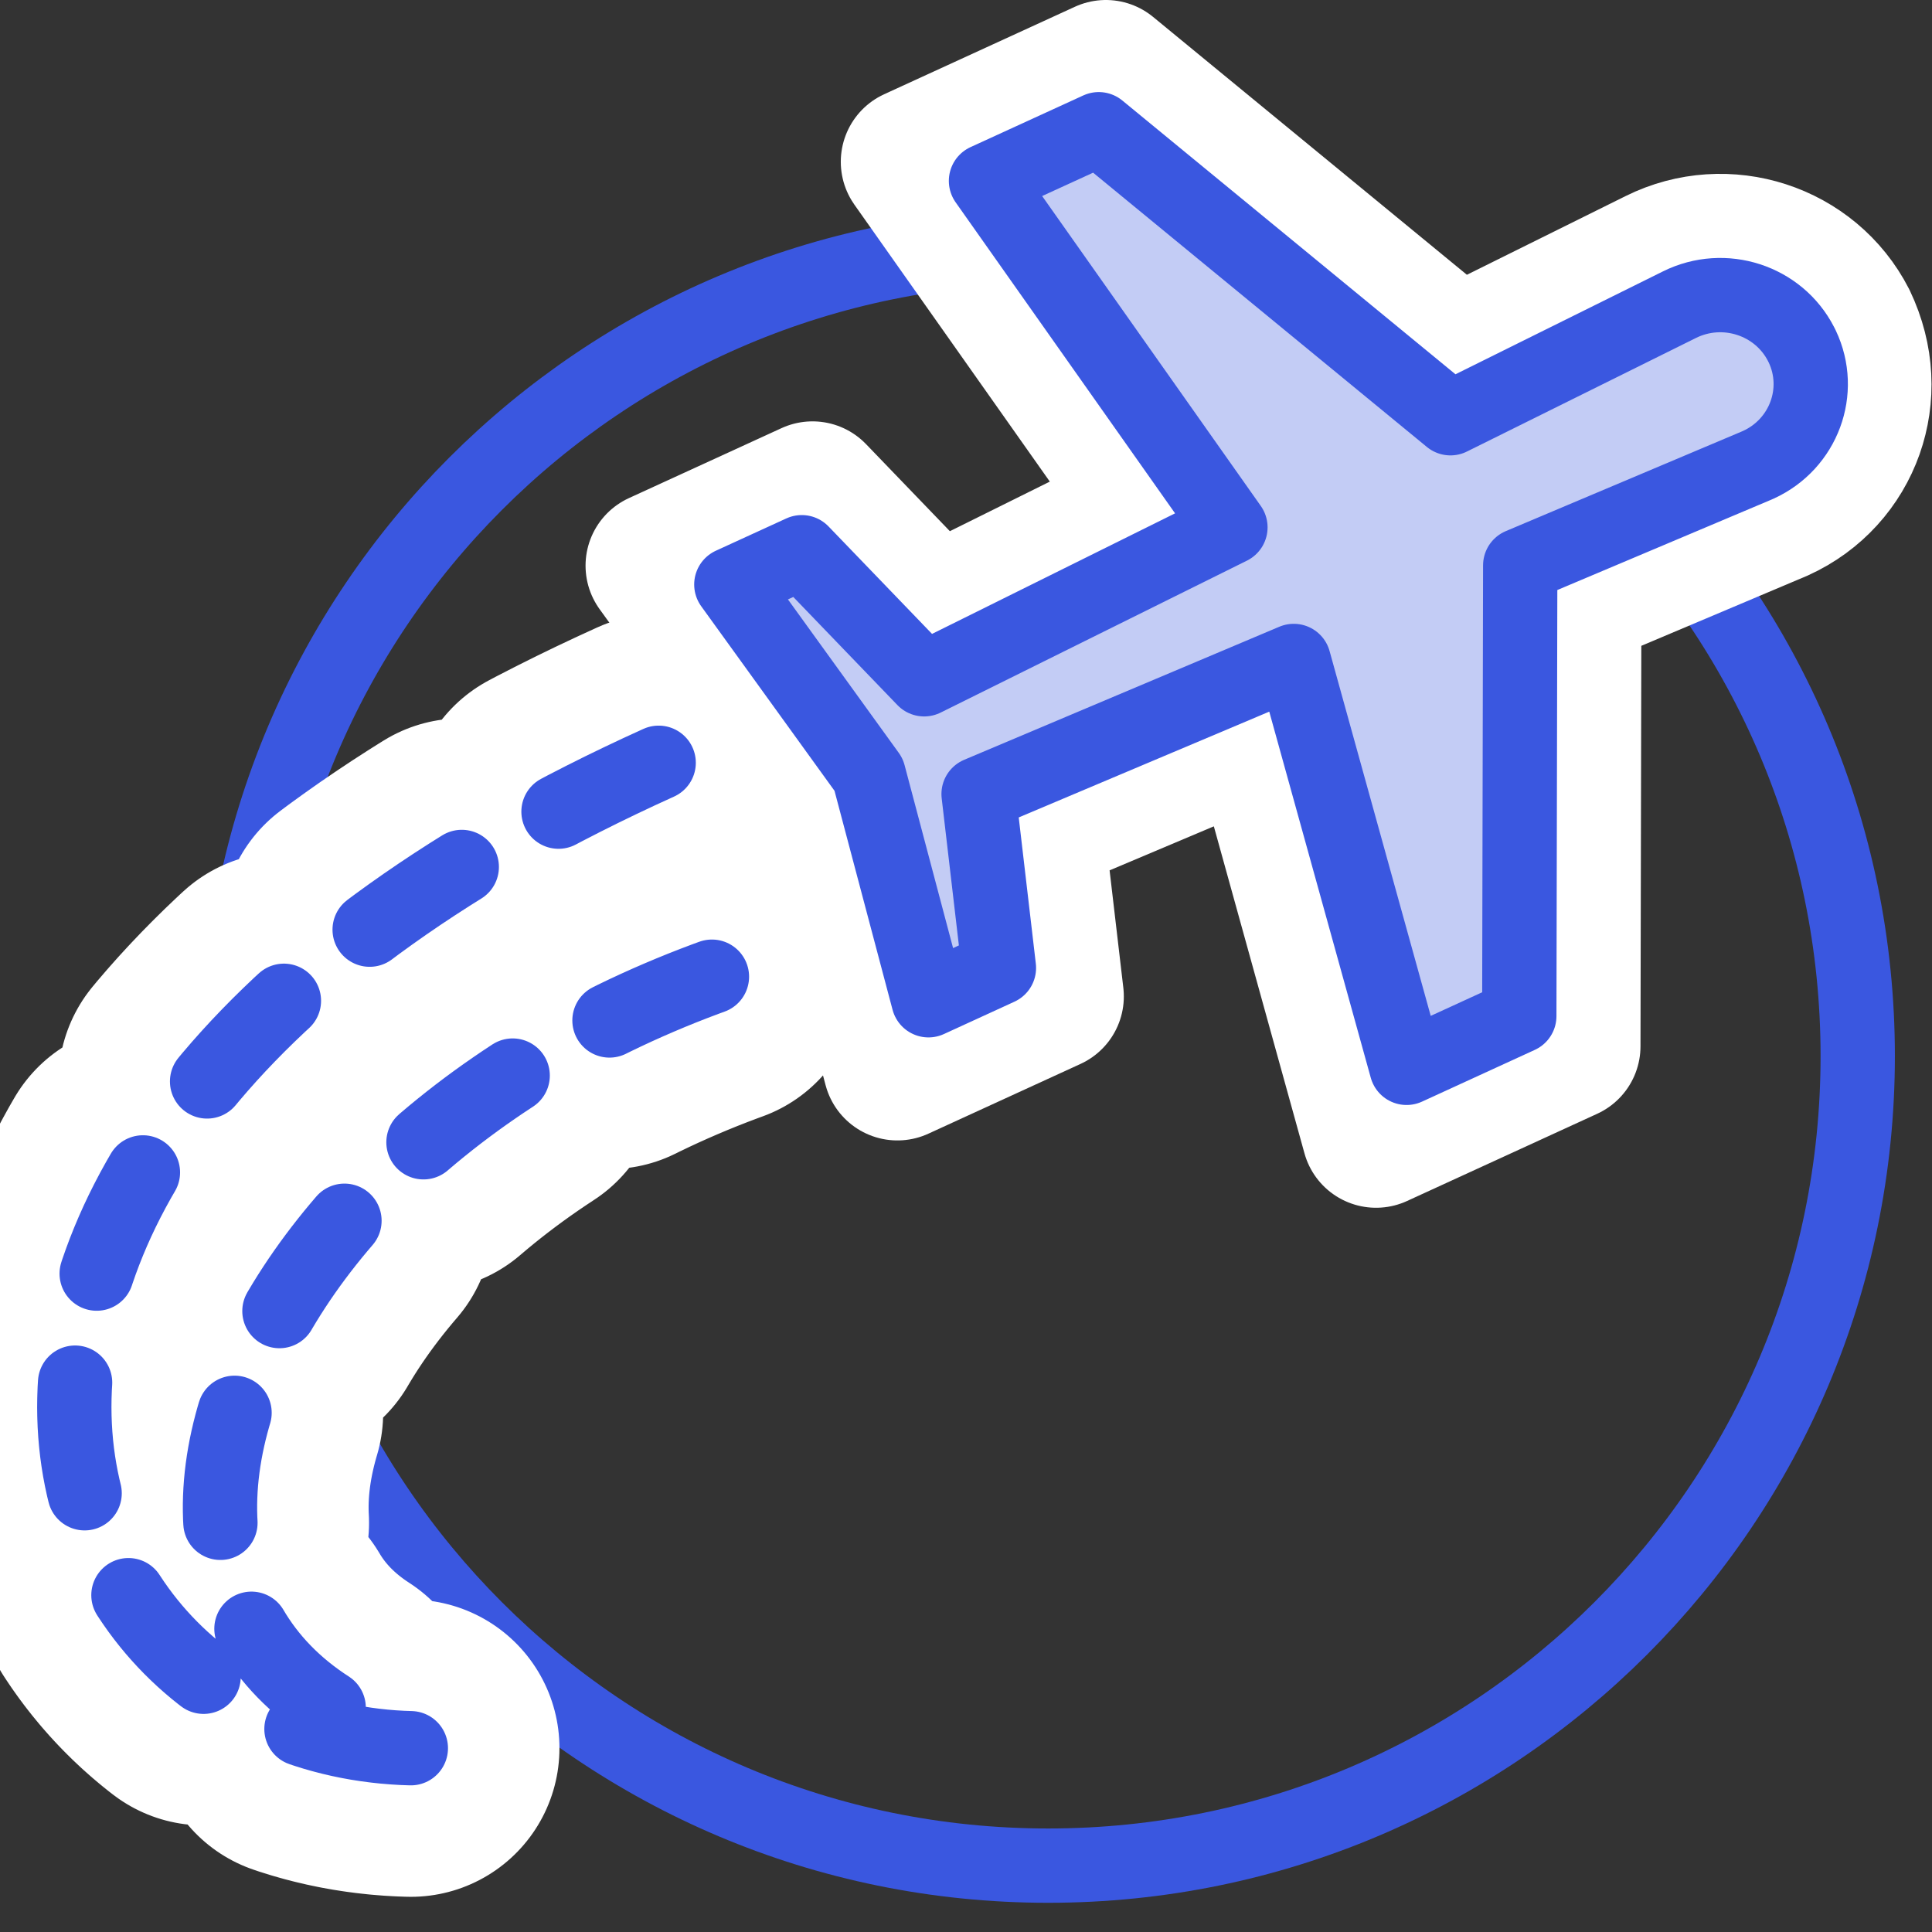
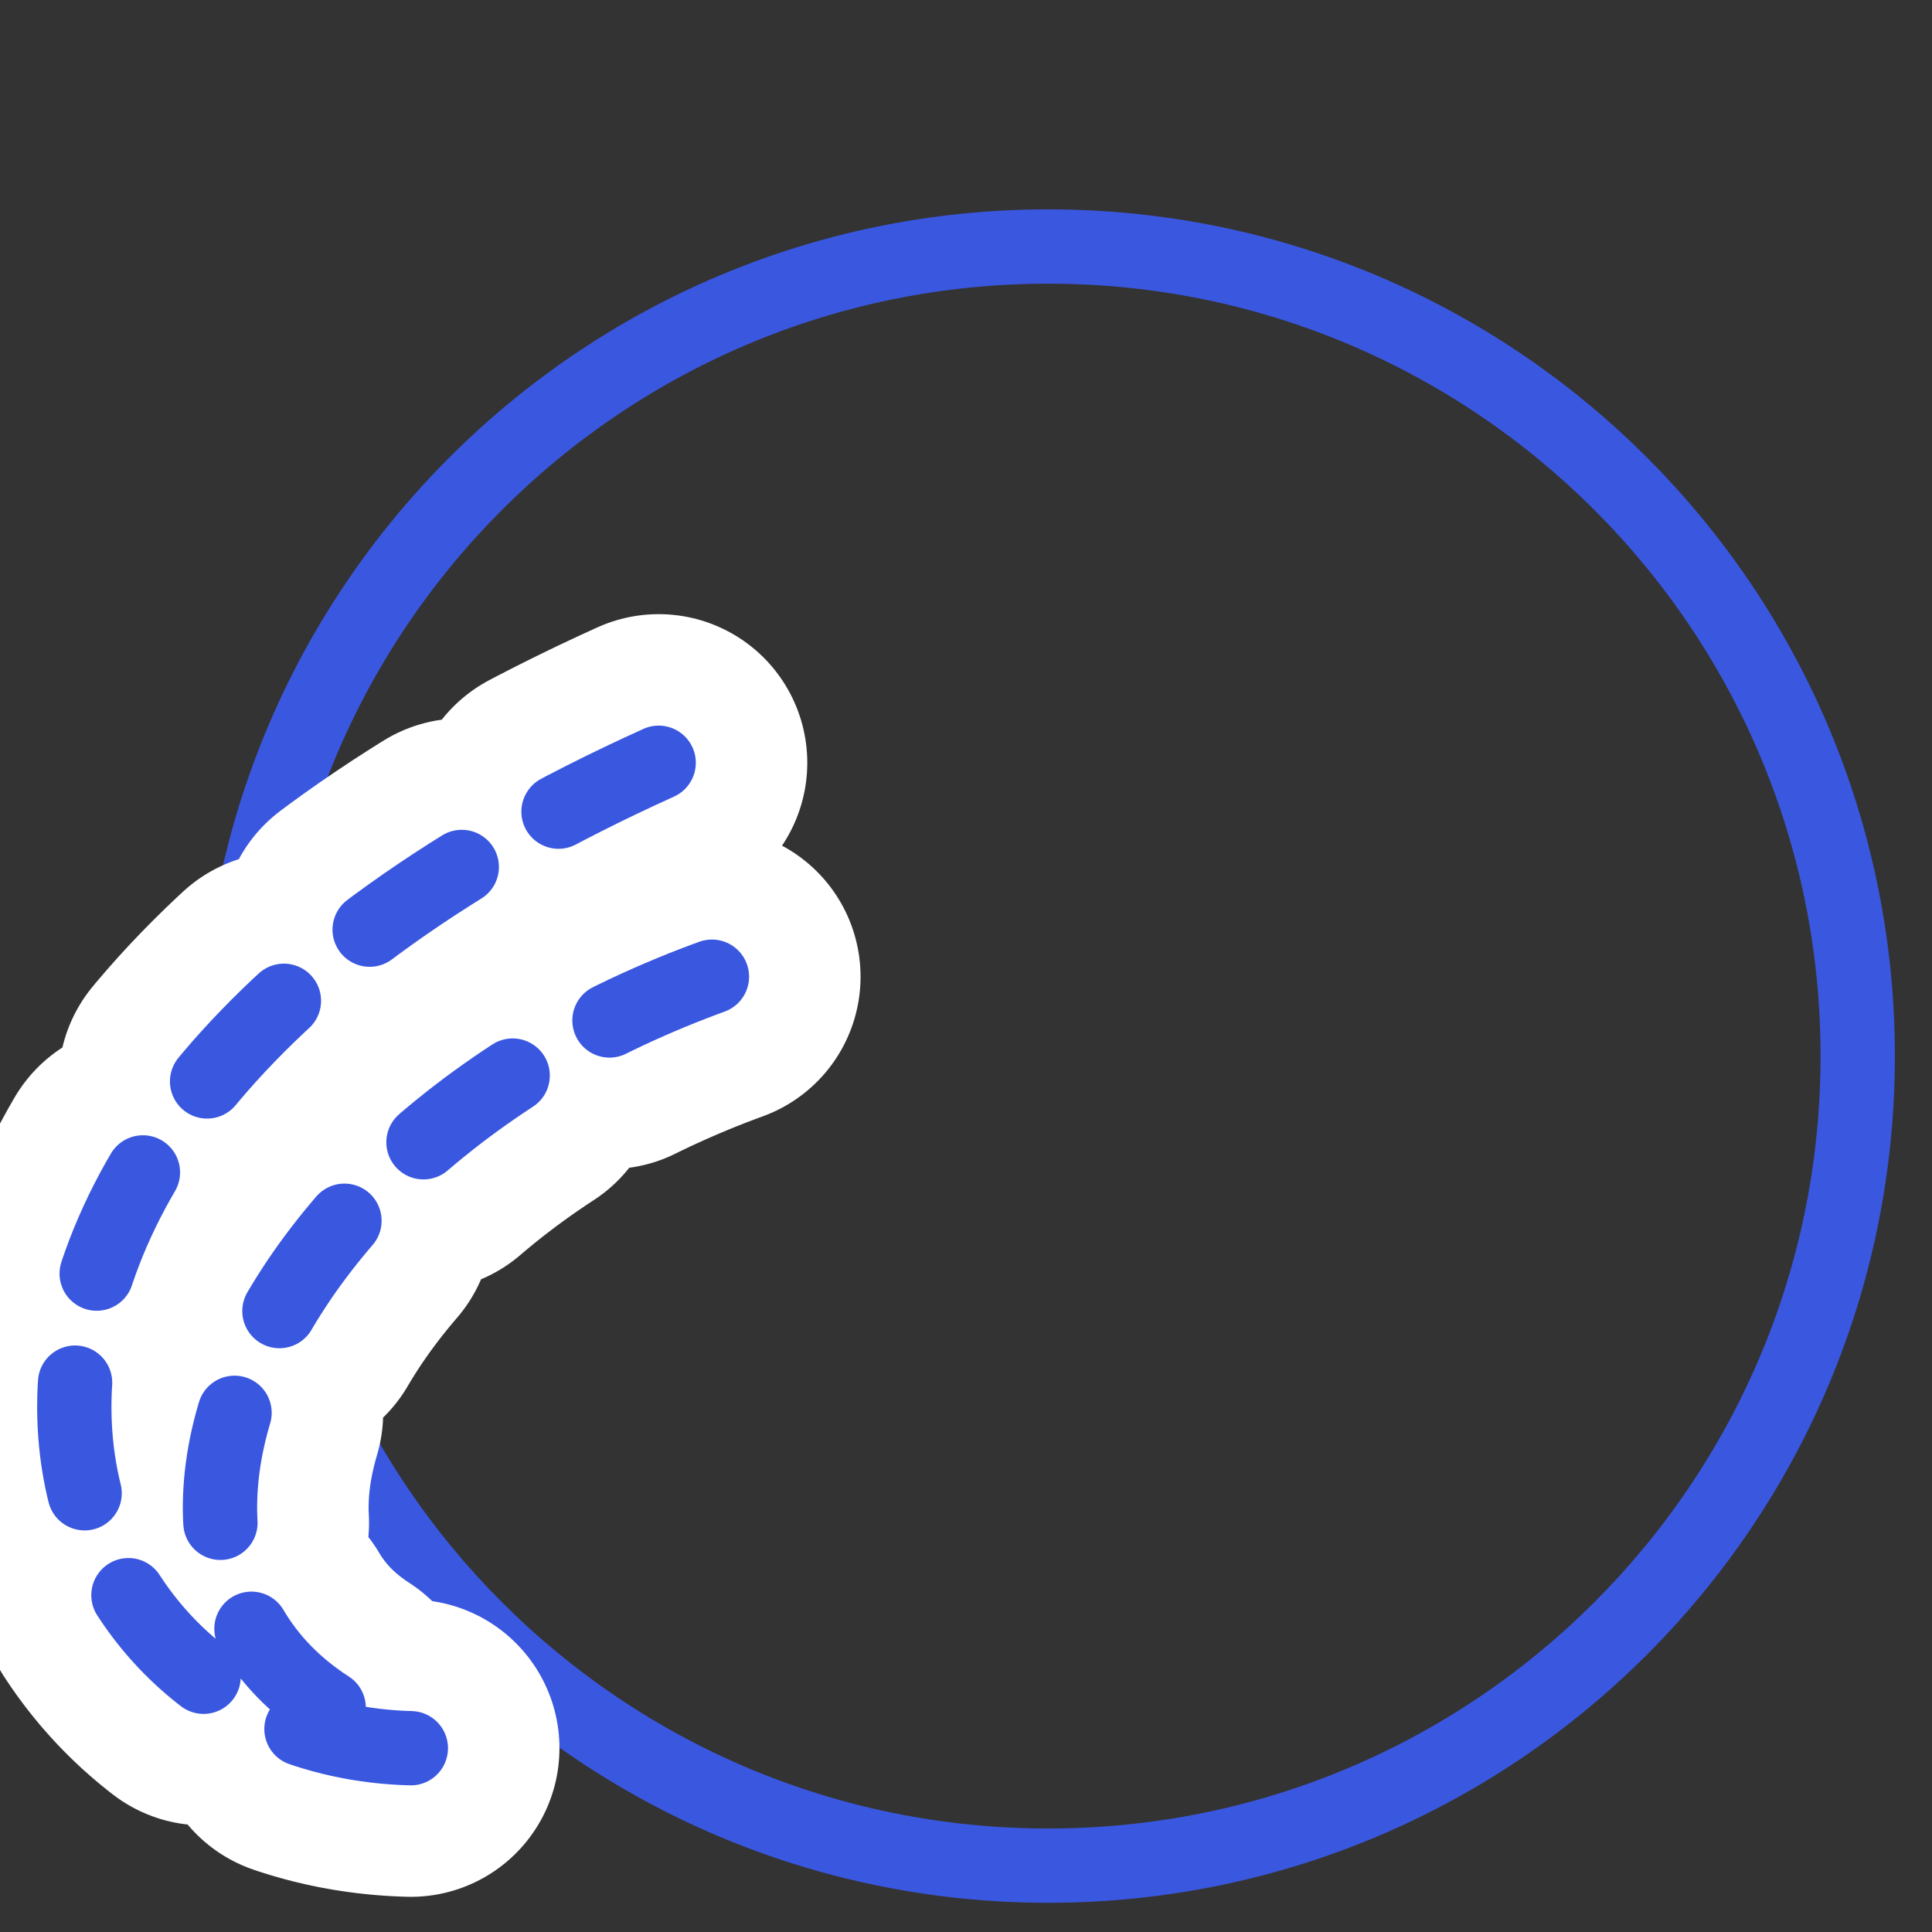
<svg xmlns="http://www.w3.org/2000/svg" width="52" height="52" viewBox="0 0 52 52" fill="none">
  <rect x="0" y="0" width="52" height="52" fill="#333333" stroke="none" />
  <g clip-path="url(#clip0_4376_4461)">
    <path d="M28.211 50.214C40.245 50.214 50.001 40.459 50.001 28.425C50.001 16.391 40.245 6.635 28.211 6.635C16.177 6.635 6.422 16.391 6.422 28.425C6.422 40.459 16.177 50.214 28.211 50.214Z" stroke="#3A57E0" stroke-width="2" stroke-linecap="round" stroke-linejoin="round" />
    <path d="M17.728 20.53C-4.869 30.746 0.523 47.057 11.332 47.057C1.169 44.167 5.971 30.449 20.316 25.894" fill="white" />
    <path d="M17.728 20.53C-4.869 30.746 0.523 47.057 11.332 47.057C1.169 44.167 5.971 30.449 20.316 25.894" stroke="white" stroke-width="8" stroke-linecap="round" stroke-linejoin="round" stroke-dasharray="3 3" />
    <path d="M17.728 20.53C-4.869 30.746 0.523 47.057 11.332 47.057C1.169 44.167 5.971 30.449 20.316 25.894" stroke="#3A57E0" stroke-width="2" stroke-linecap="round" stroke-linejoin="round" stroke-dasharray="3 3" />
-     <path d="M48.508 9.326C49.076 10.524 48.548 11.949 47.33 12.508L47.261 12.538L40.917 15.217L40.892 27.349L37.858 28.741L34.822 17.79L26.339 21.372L26.886 26.052L24.99 26.922L23.38 20.849L19.684 15.732L21.58 14.863L24.874 18.283L33.117 14.194L26.538 4.869L29.573 3.478L39.039 11.257L45.204 8.2C46.405 7.604 47.869 8.079 48.475 9.26L48.508 9.326Z" fill="#C3CCF5" />
-     <path fill-rule="evenodd" clip-rule="evenodd" d="M29.765 2L39.211 9.762L44.644 7.068C45.551 6.618 46.558 6.572 47.453 6.862C48.353 7.154 49.139 7.785 49.599 8.683C50.069 9.669 50.09 10.679 49.781 11.558C49.461 12.464 48.786 13.236 47.838 13.665L42.179 16.055L42.154 28.16L37.037 30.507L33.99 19.513L27.704 22.167L28.248 26.818L24.154 28.695L22.219 21.399L17.76 15.225L21.869 13.341L25.142 16.74L31.236 13.717L24.63 4.355L29.765 2Z" stroke="white" stroke-width="4" stroke-linecap="round" stroke-linejoin="round" />
-     <path d="M48.508 9.326C49.076 10.524 48.548 11.949 47.33 12.508L47.261 12.538L40.917 15.217L40.892 27.349L37.858 28.741L34.822 17.79L26.339 21.372L26.886 26.052L24.99 26.922L23.38 20.849L19.684 15.732L21.58 14.863L24.874 18.283L33.117 14.194L26.538 4.869L29.573 3.478L39.039 11.257L45.204 8.2C46.405 7.604 47.869 8.079 48.475 9.26L48.508 9.326Z" stroke="#3A57E0" stroke-width="2" stroke-linecap="round" stroke-linejoin="round" />
  </g>
  <defs>
    <clipPath id="clip0_4376_4461">
      <rect width="52" height="52" fill="white" />
    </clipPath>
  </defs>
</svg>